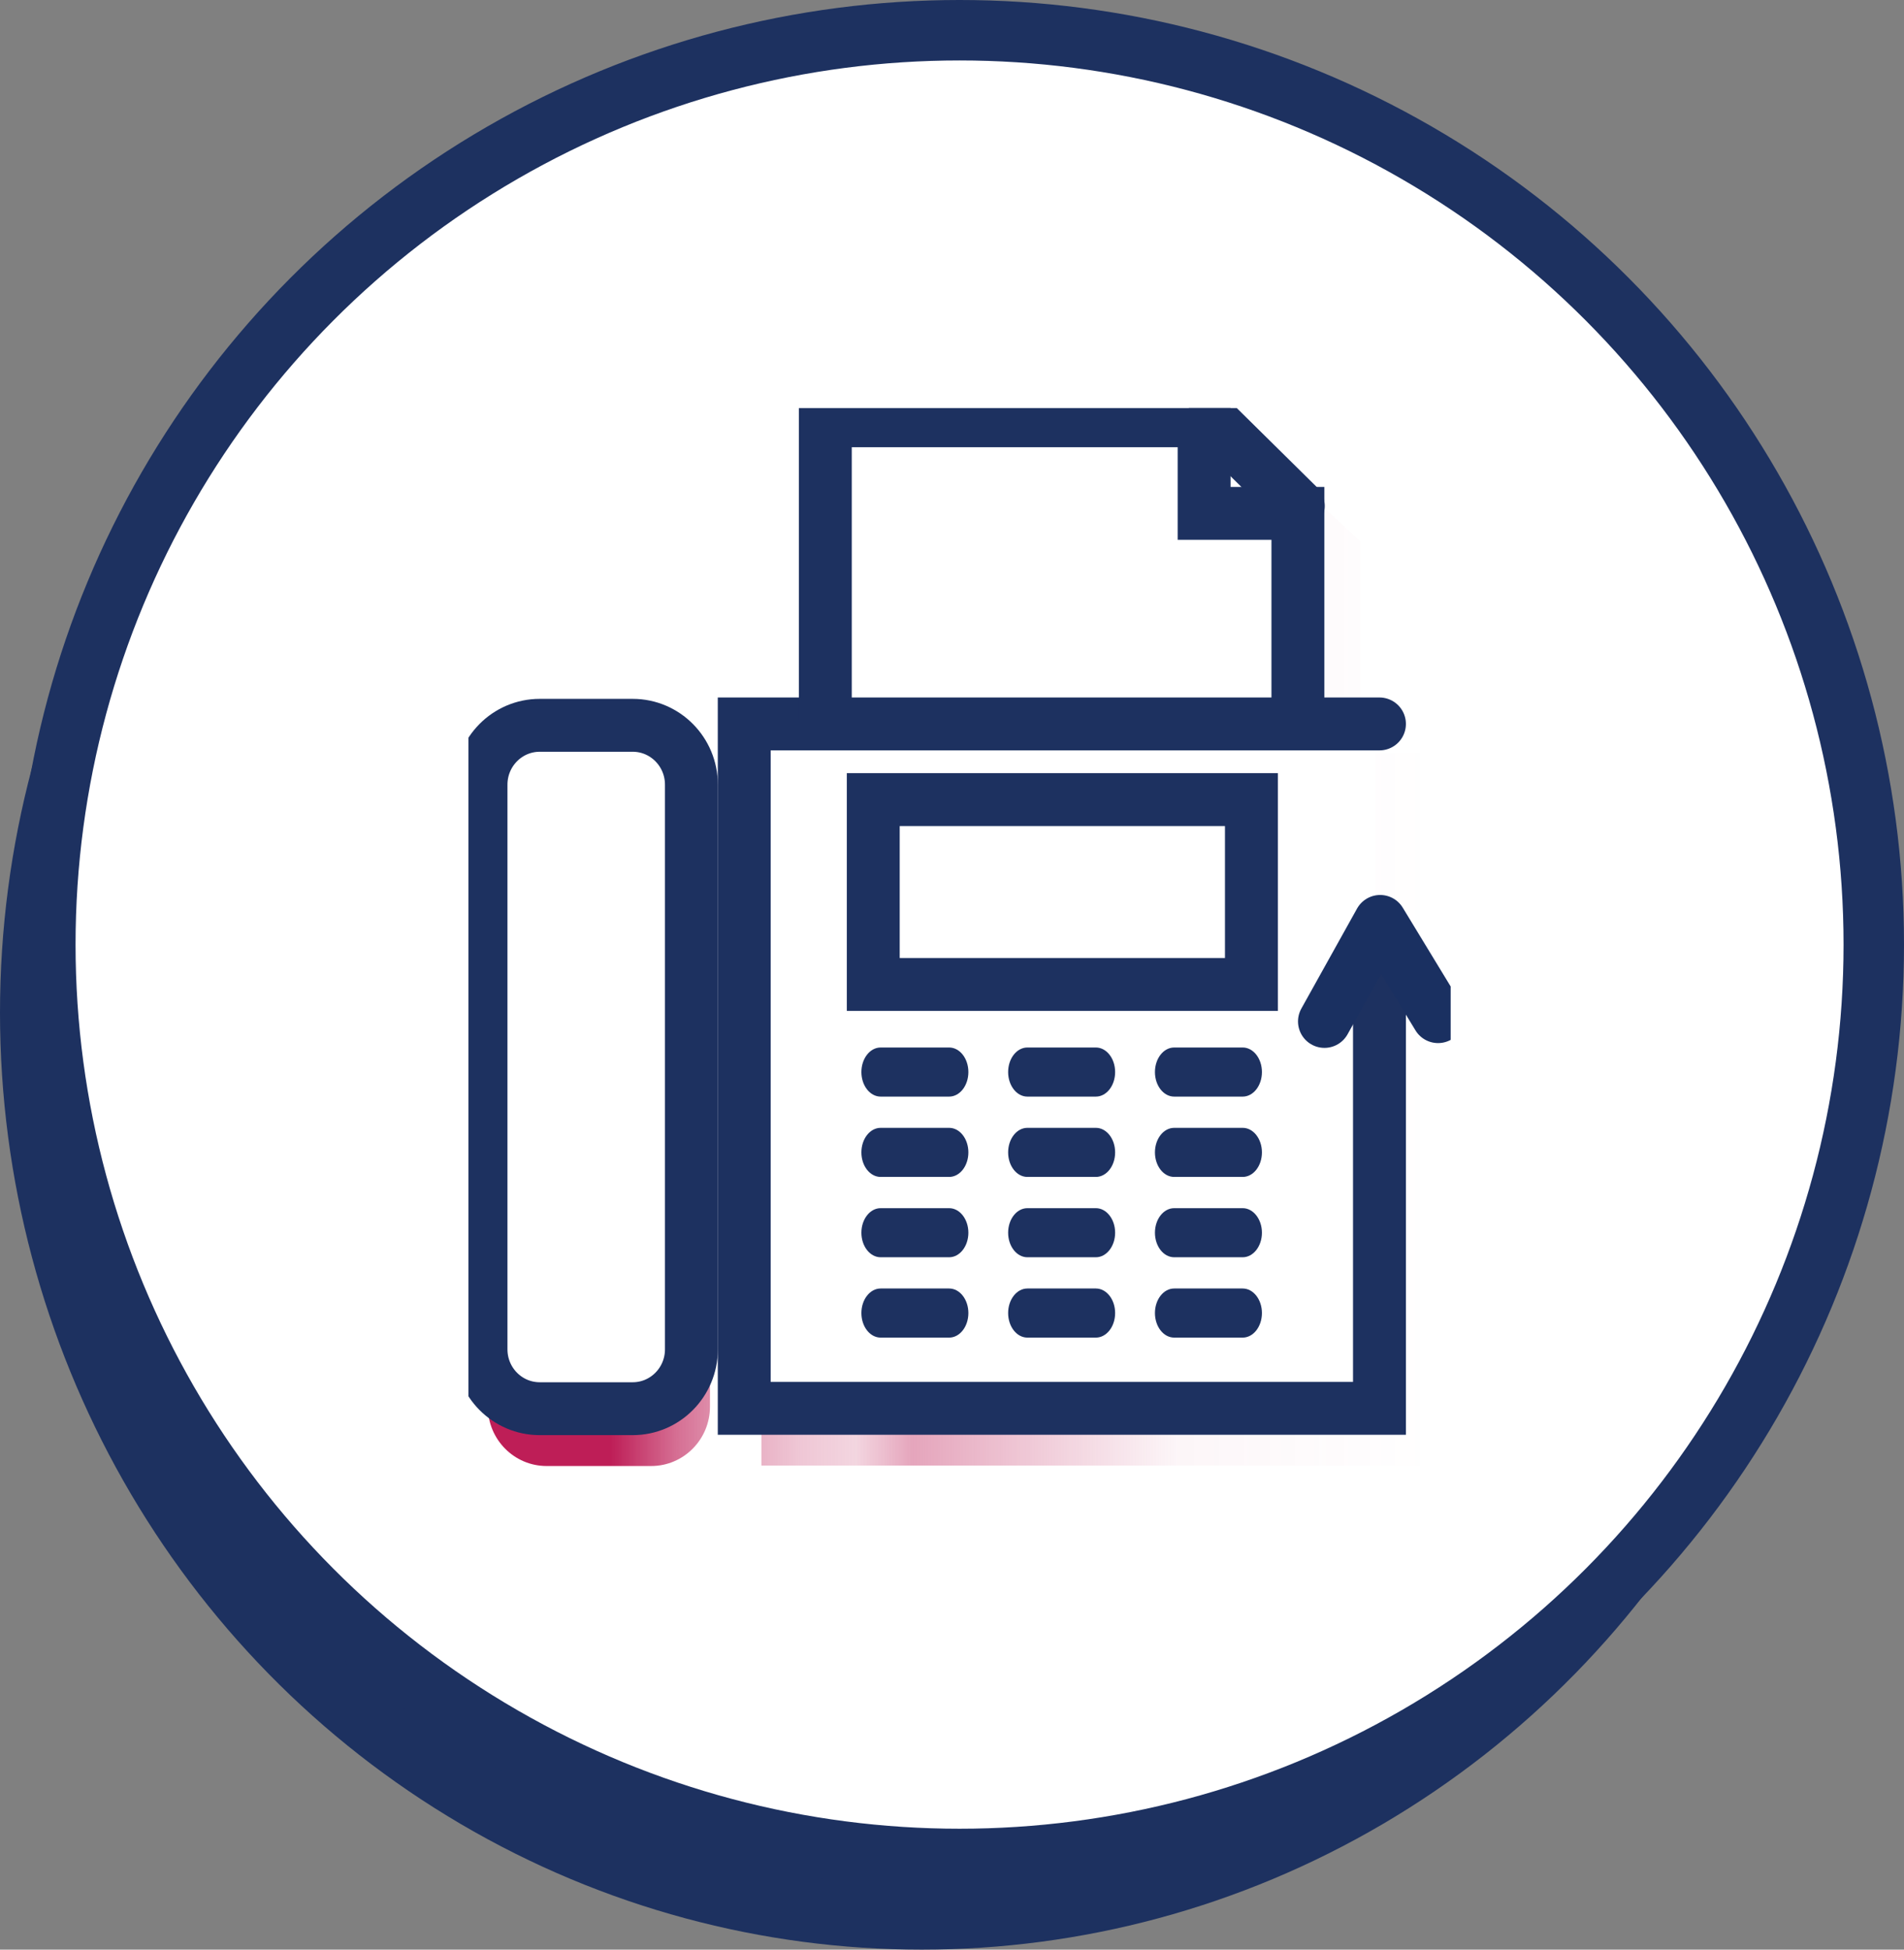
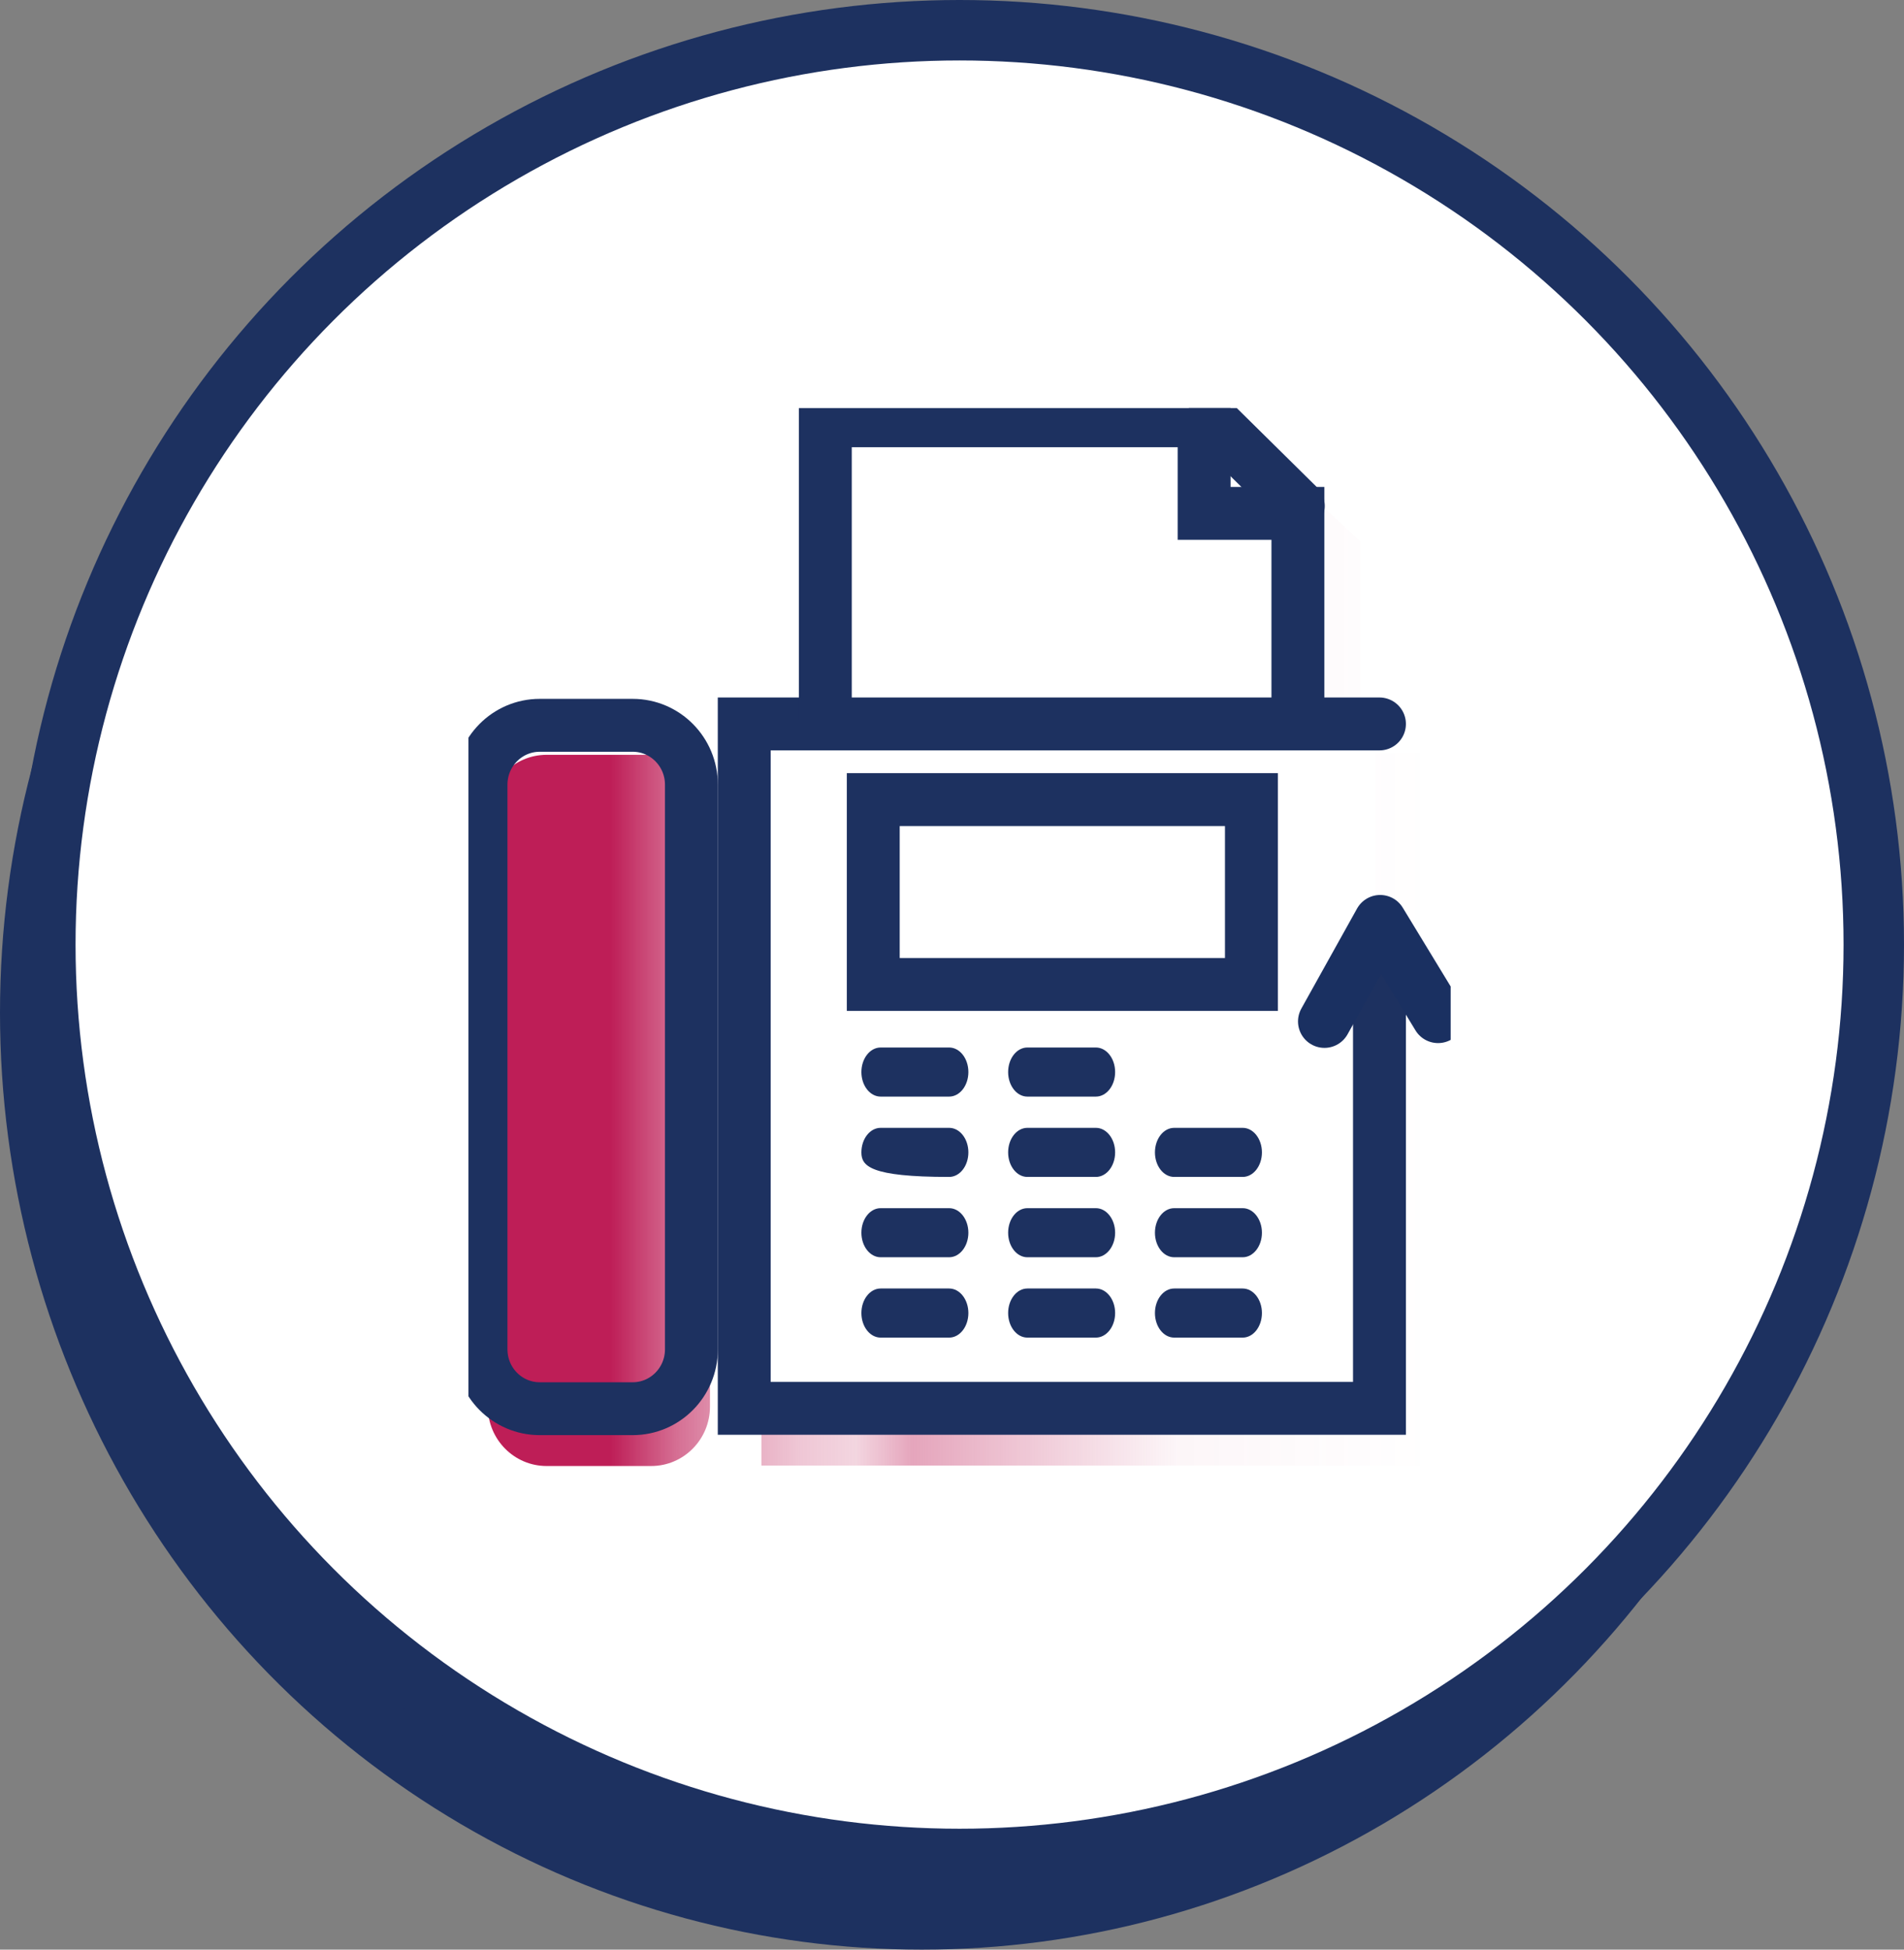
<svg xmlns="http://www.w3.org/2000/svg" width="126" height="129" viewBox="0 0 126 129" fill="none">
  <rect x="0" y="0" width="126" height="129" fill="#808080" stroke="none" />
  <ellipse cx="61" cy="67" rx="61" ry="62" fill="#1D3160" />
  <circle cx="63.5" cy="62.5" r="60.5" fill="white" stroke="#1D3160" stroke-width="4" />
  <g clip-path="url(#clip0_172_11820)">
    <path d="M43.098 97H36.17C34.026 97 32.285 95.241 32.285 93.074V53.869C32.285 51.701 34.026 49.943 36.17 49.943H43.098C45.242 49.943 46.983 51.701 46.983 53.869V93.074C46.983 95.241 45.242 97 43.098 97ZM94.755 49.851H50.387V96.971H94.755V49.851ZM82.802 29.153H56.041V52.23H90.015V35.804L82.802 29.153Z" fill="url(#paint0_linear_172_11820)" />
-     <path d="M41.87 47.991H35.717C33.571 47.991 31.832 49.749 31.832 51.918V89.282C31.832 91.45 33.571 93.208 35.717 93.208H41.87C44.015 93.208 45.755 91.45 45.755 89.282V51.918C45.755 49.749 44.015 47.991 41.87 47.991Z" fill="white" />
    <path d="M91.023 47.9H48.984V93.179H91.023V47.9Z" fill="white" />
    <path d="M79.694 28.009H54.336V50.188H86.527V34.406L79.694 28.009Z" fill="white" />
    <path d="M41.87 47.991H35.717C33.571 47.991 31.832 49.749 31.832 51.918V89.282C31.832 91.45 33.571 93.208 35.717 93.208H41.87C44.015 93.208 45.755 91.45 45.755 89.282V51.918C45.755 49.749 44.015 47.991 41.87 47.991Z" stroke="#1D3160" stroke-width="3.5" stroke-miterlimit="10" />
    <path d="M91.288 47.9H49.25V93.184H91.288V61.837" stroke="#1D3160" stroke-width="3.5" stroke-miterlimit="10" stroke-linecap="round" />
    <path d="M82.814 52.908H57.789V65.138H82.814V52.908Z" stroke="#1D3160" stroke-width="3.5" stroke-miterlimit="10" />
    <path d="M85.89 47.65V33.968H79.685V27.841H54.617V47.65" stroke="#1D3160" stroke-width="3.5" stroke-miterlimit="10" />
    <path d="M80.207 27.841L85.918 33.478" stroke="#1D3160" stroke-width="3.5" stroke-miterlimit="10" stroke-linecap="round" />
    <path d="M62.81 88.504H58.278C57.575 88.504 57.004 87.778 57.004 86.879C57.004 85.981 57.575 85.255 58.278 85.255H62.81C63.513 85.255 64.084 85.981 64.084 86.879C64.084 87.778 63.513 88.504 62.81 88.504Z" fill="#1D3160" />
    <path d="M62.81 83.188H58.278C57.575 83.188 57.004 82.463 57.004 81.564C57.004 80.665 57.575 79.94 58.278 79.94H62.81C63.513 79.94 64.084 80.67 64.084 81.564C64.084 82.458 63.513 83.188 62.81 83.188Z" fill="#1D3160" />
-     <path d="M62.81 77.873H58.278C57.575 77.873 57.004 77.148 57.004 76.249C57.004 75.35 57.575 74.625 58.278 74.625H62.81C63.513 74.625 64.084 75.35 64.084 76.249C64.084 77.148 63.513 77.873 62.81 77.873Z" fill="#1D3160" />
+     <path d="M62.81 77.873C57.575 77.873 57.004 77.148 57.004 76.249C57.004 75.35 57.575 74.625 58.278 74.625H62.81C63.513 74.625 64.084 75.35 64.084 76.249C64.084 77.148 63.513 77.873 62.81 77.873Z" fill="#1D3160" />
    <path d="M62.81 72.558H58.278C57.575 72.558 57.004 71.832 57.004 70.934C57.004 70.035 57.575 69.309 58.278 69.309H62.81C63.513 69.309 64.084 70.035 64.084 70.934C64.084 71.832 63.513 72.558 62.81 72.558Z" fill="#1D3160" />
    <path d="M72.521 88.504H67.989C67.285 88.504 66.715 87.778 66.715 86.879C66.715 85.981 67.285 85.255 67.989 85.255H72.521C73.224 85.255 73.795 85.981 73.795 86.879C73.795 87.778 73.224 88.504 72.521 88.504Z" fill="#1D3160" />
    <path d="M72.521 83.188H67.989C67.285 83.188 66.715 82.463 66.715 81.564C66.715 80.665 67.285 79.94 67.989 79.94H72.521C73.224 79.94 73.795 80.67 73.795 81.564C73.795 82.458 73.224 83.188 72.521 83.188Z" fill="#1D3160" />
    <path d="M72.521 77.873H67.989C67.285 77.873 66.715 77.148 66.715 76.249C66.715 75.35 67.285 74.625 67.989 74.625H72.521C73.224 74.625 73.795 75.35 73.795 76.249C73.795 77.148 73.224 77.873 72.521 77.873Z" fill="#1D3160" />
    <path d="M72.521 72.558H67.989C67.285 72.558 66.715 71.832 66.715 70.934C66.715 70.035 67.285 69.309 67.989 69.309H72.521C73.224 69.309 73.795 70.035 73.795 70.934C73.795 71.832 73.224 72.558 72.521 72.558Z" fill="#1D3160" />
    <path d="M82.236 88.504H77.704C77 88.504 76.43 87.778 76.43 86.879C76.43 85.981 77 85.255 77.704 85.255H82.236C82.939 85.255 83.51 85.981 83.51 86.879C83.51 87.778 82.939 88.504 82.236 88.504Z" fill="#1D3160" />
    <path d="M82.236 83.188H77.704C77 83.188 76.43 82.463 76.43 81.564C76.43 80.665 77 79.94 77.704 79.94H82.236C82.939 79.94 83.51 80.67 83.51 81.564C83.51 82.458 82.939 83.188 82.236 83.188Z" fill="#1D3160" />
    <path d="M82.236 77.873H77.704C77 77.873 76.43 77.148 76.43 76.249C76.43 75.35 77 74.625 77.704 74.625H82.236C82.939 74.625 83.51 75.35 83.51 76.249C83.51 77.148 82.939 77.873 82.236 77.873Z" fill="#1D3160" />
-     <path d="M82.236 72.558H77.704C77 72.558 76.43 71.832 76.43 70.934C76.43 70.035 77 69.309 77.704 69.309H82.236C82.939 69.309 83.51 70.035 83.51 70.934C83.51 71.832 82.939 72.558 82.236 72.558Z" fill="#1D3160" />
    <path d="M95.166 67.267L91.334 60.967L87.648 67.584" stroke="#1A3061" stroke-width="3.5" stroke-linecap="round" stroke-linejoin="round" />
  </g>
  <defs>
    <linearGradient id="paint0_linear_172_11820" x1="32.29" y1="63.077" x2="94.755" y2="63.077" gradientUnits="userSpaceOnUse">
      <stop offset="0.13" stop-color="#BE1E57" />
      <stop offset="0.2" stop-color="#BE1E57" stop-opacity="0.64" />
      <stop offset="0.27" stop-color="#BE1E57" stop-opacity="0.384" />
      <stop offset="0.33" stop-color="#BE1E57" stop-opacity="0.25" />
      <stop offset="0.39" stop-color="#BE1E57" stop-opacity="0.185" />
      <stop offset="0.45" stop-color="#BE1E57" stop-opacity="0.4" />
      <stop offset="0.73" stop-color="#BE1E57" stop-opacity="0.04" />
      <stop offset="1" stop-color="#BE1E57" stop-opacity="0" />
    </linearGradient>
    <clipPath id="clip0_172_11820">
      <rect width="65" height="70" fill="white" transform="translate(31 27)" />
    </clipPath>
  </defs>
</svg>